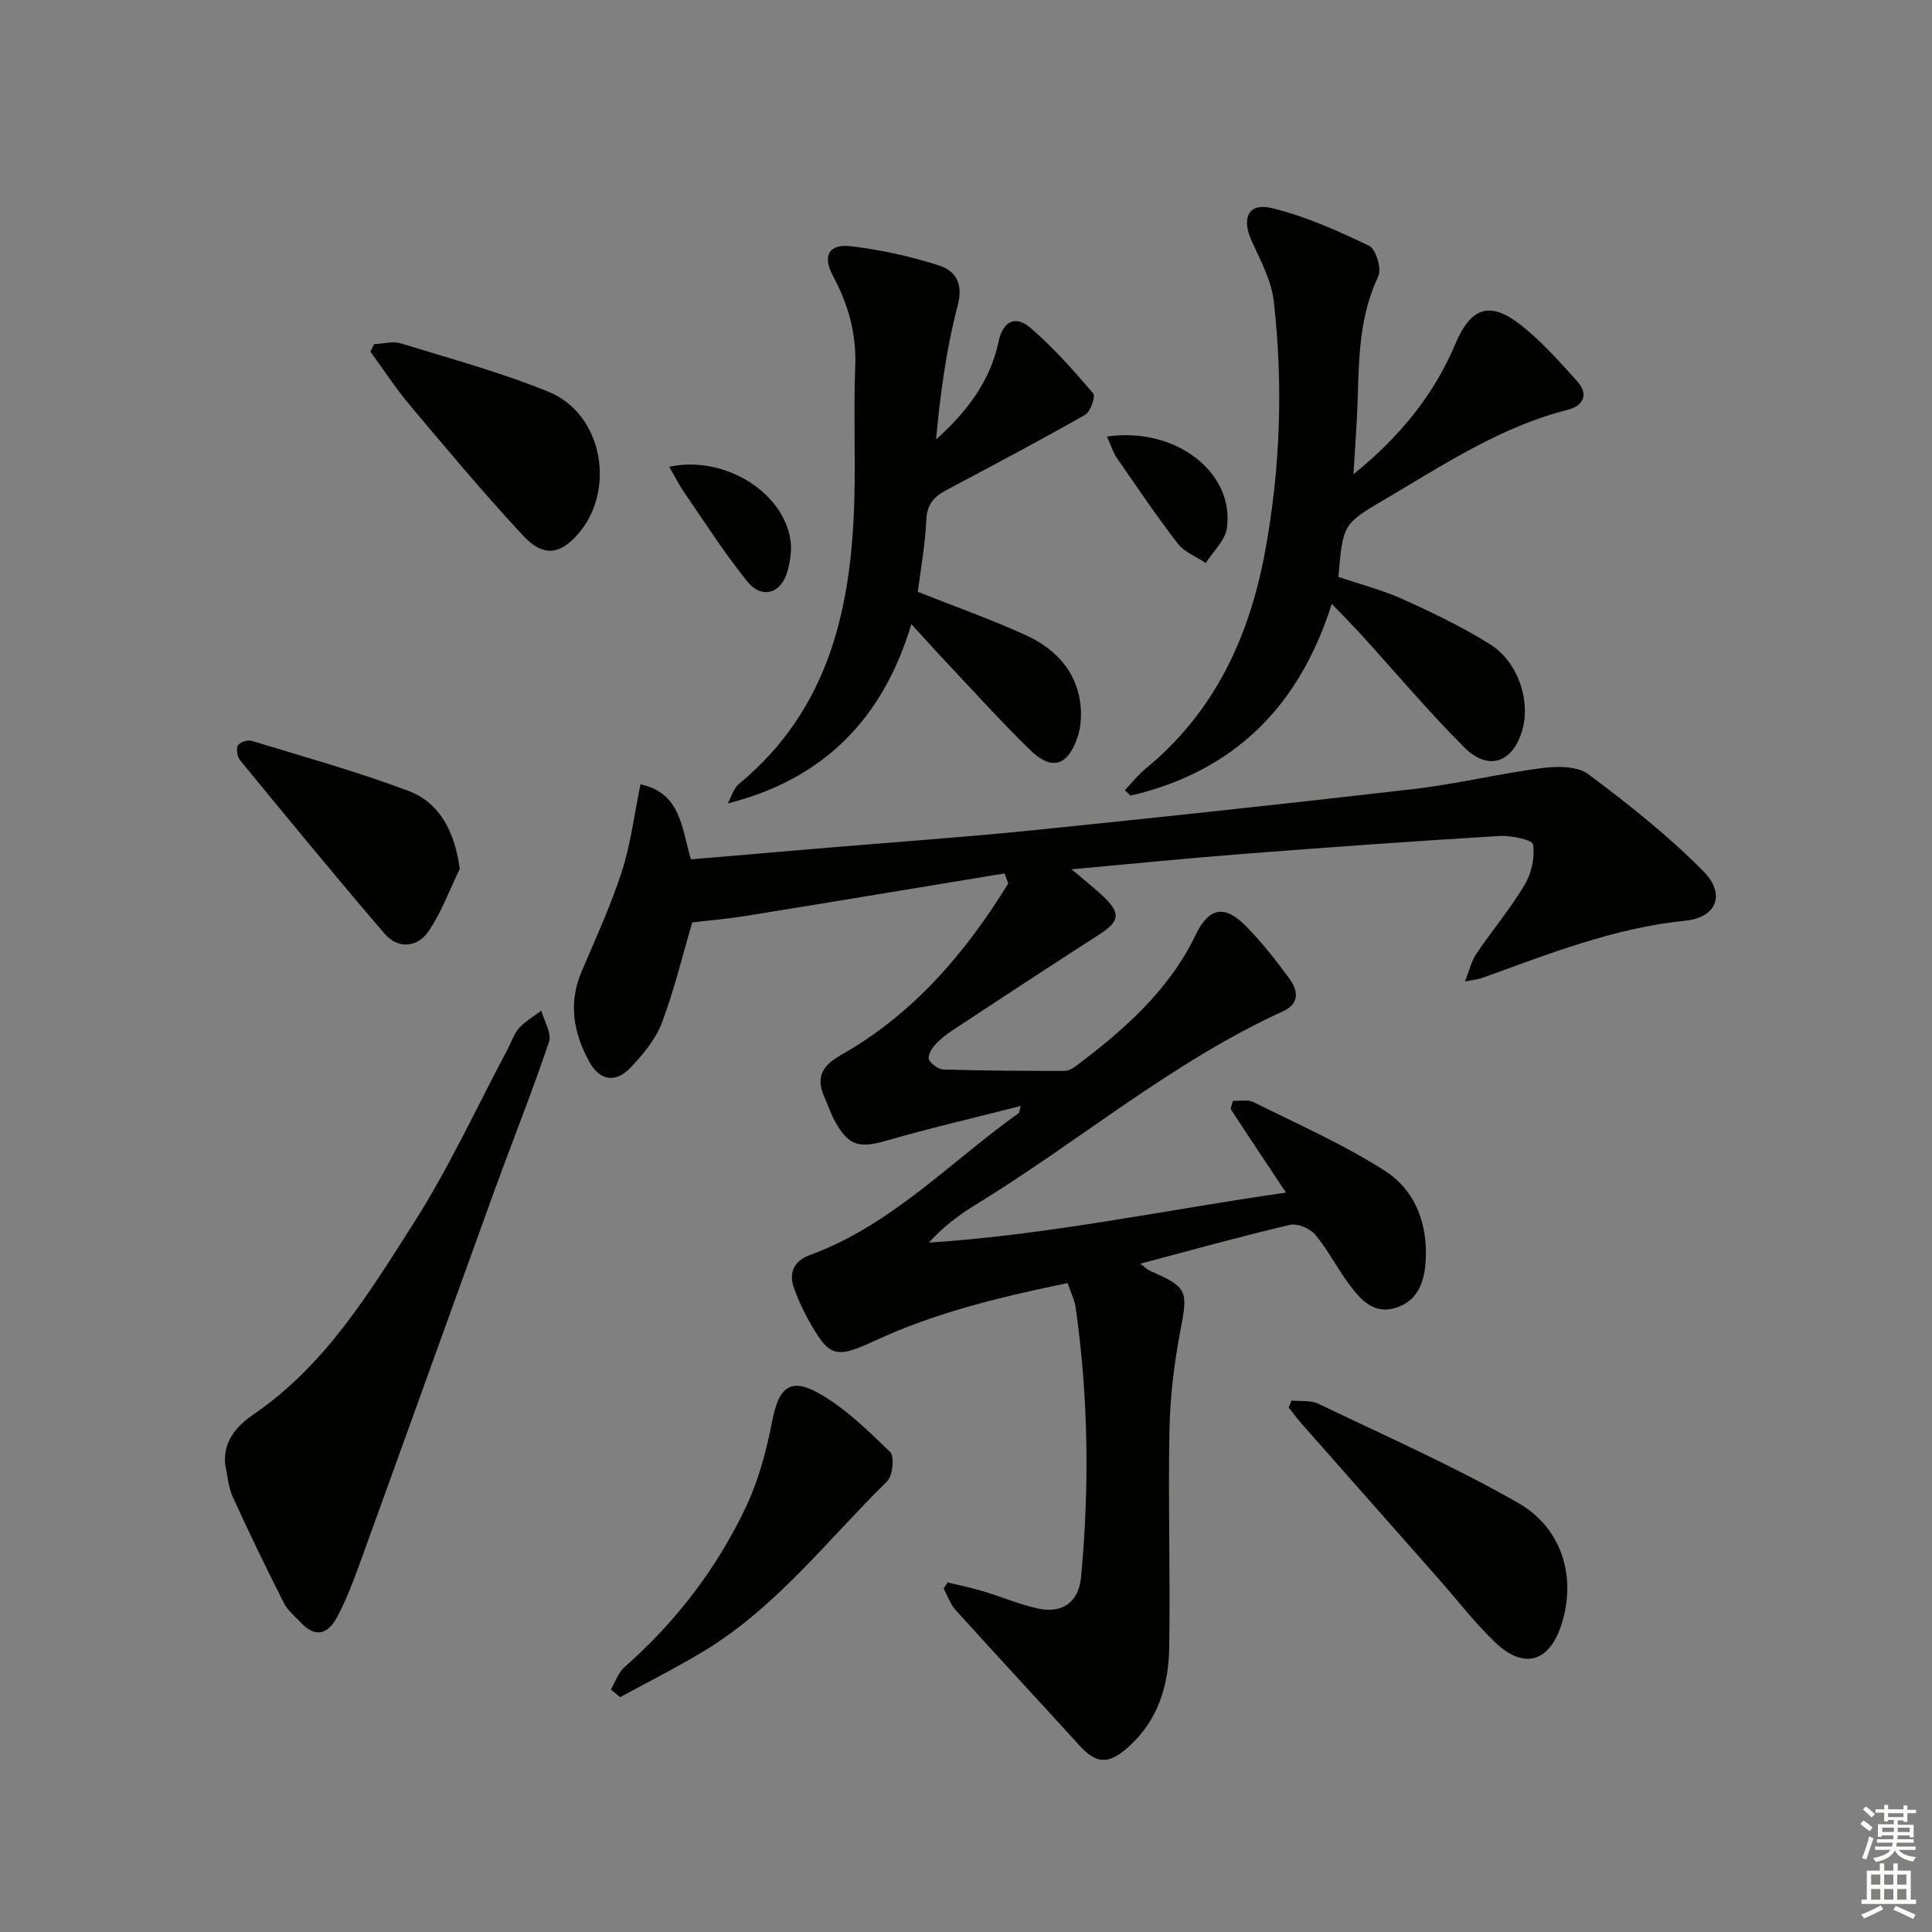
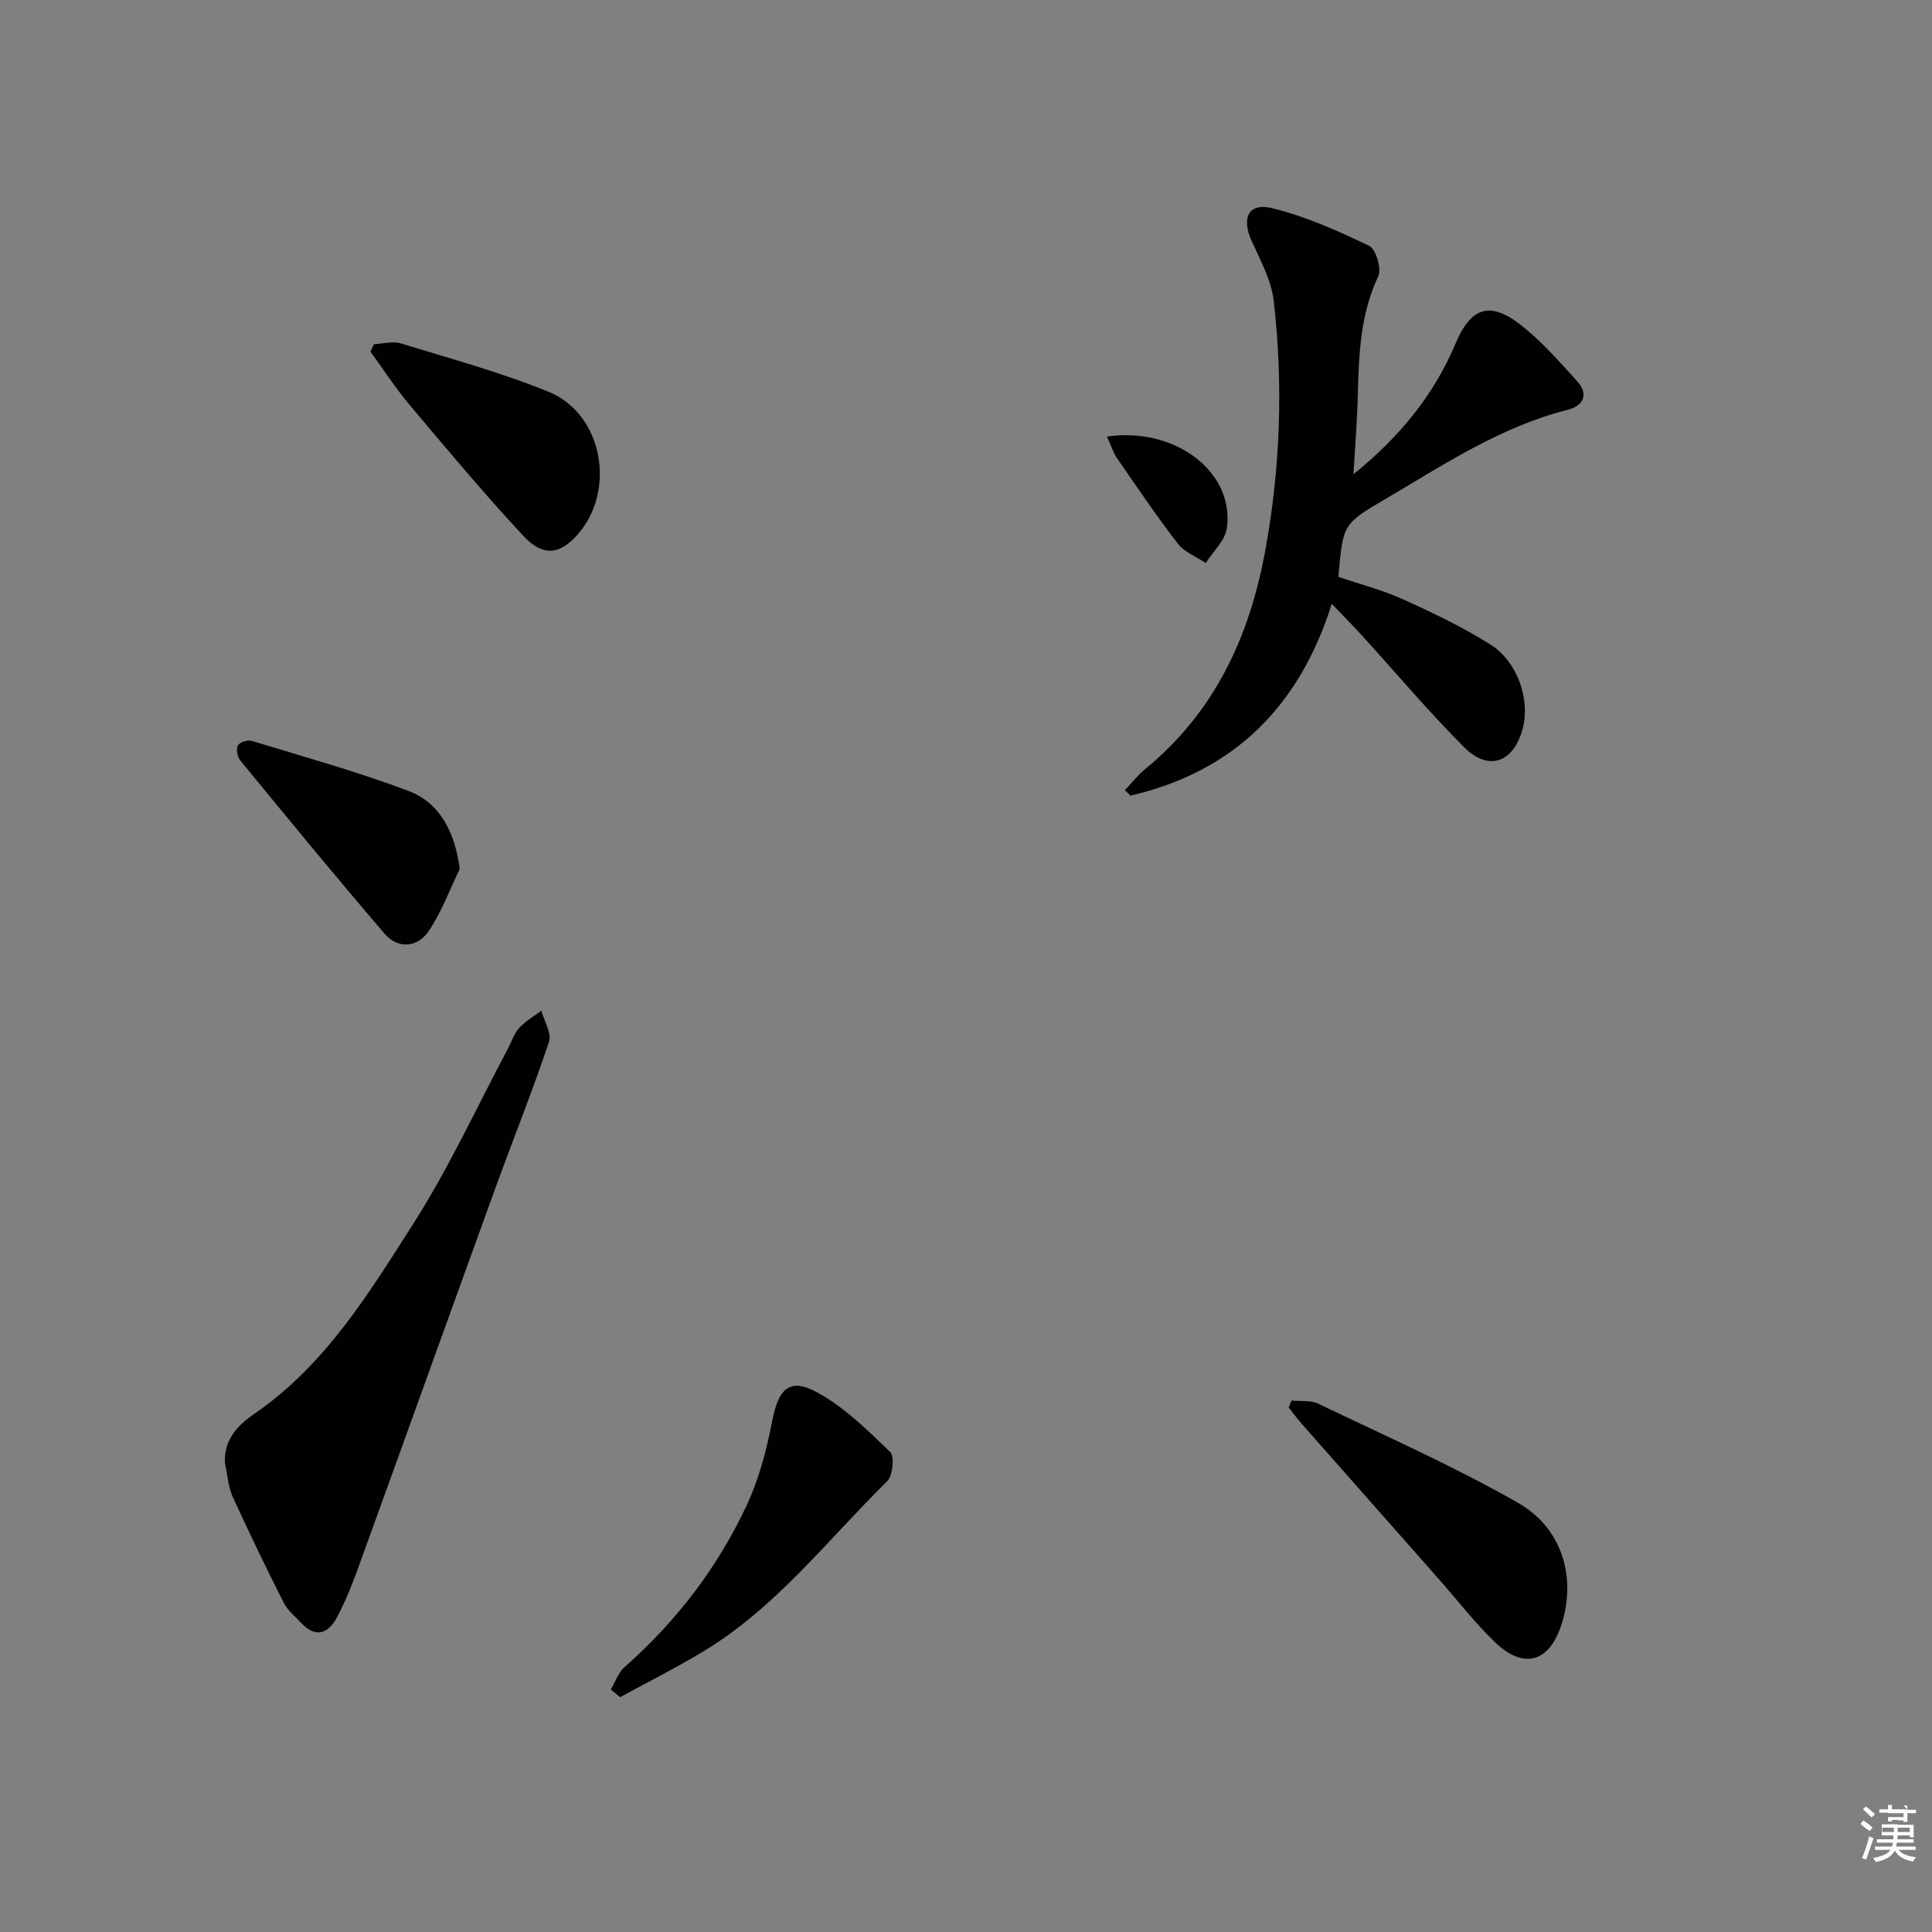
<svg xmlns="http://www.w3.org/2000/svg" enable-background="new 0 0 400 400" viewBox="0 0 400 400">
  <rect x="0" y="0" width="400" height="400" fill="#808080" stroke="none" />
  <g fill="#010100">
-     <path d="m207.99 180.83c-17.81 2.93-35.61 5.9-53.43 8.78-3.81.62-7.66.94-11.24 1.37-1.96 6.66-3.7 13.91-6.31 20.83-1.3 3.43-3.9 6.54-6.49 9.25-3.1 3.25-6.37 2.67-8.52-1.25-3.25-5.92-4.38-12.11-1.59-18.65 2.92-6.86 6.05-13.67 8.34-20.74 1.82-5.61 2.53-11.58 3.86-18.03 8.35 1.76 8.52 9.04 10.43 15.53 9.48-.8 18.87-1.6 28.25-2.4 14.24-1.2 28.5-2.19 42.72-3.64 26.26-2.68 52.52-5.48 78.74-8.53 8.88-1.03 17.64-3.18 26.51-4.33 3.14-.4 7.3-.44 9.57 1.26 8.33 6.22 16.57 12.74 23.85 20.12 4.66 4.73 2.76 9.56-3.75 10.22-14.78 1.49-28.32 6.9-42.05 11.85-.74.27-1.56.33-3.58.74.98-2.46 1.37-4.3 2.36-5.75 3.27-4.82 7.05-9.31 10.02-14.3 1.41-2.37 2.14-5.69 1.72-8.34-.16-.97-4.61-1.89-7.03-1.74-17.75 1.08-35.48 2.35-53.21 3.73-11.36.88-22.7 2.03-35.31 3.17 2.89 2.45 4.82 3.95 6.58 5.62 3.72 3.53 3.37 5.18-1.01 7.99-10.08 6.47-20.08 13.06-30.09 19.64-1.38.91-2.73 1.96-3.82 3.18-.7.78-1.51 2.33-1.18 2.95.52.98 1.94 2.04 3.01 2.07 8.32.25 16.65.28 24.98.3.75 0 1.62-.4 2.24-.87 10.04-7.54 19.4-15.7 25-27.32 2.68-5.58 5.9-6.31 10.26-1.93 3.38 3.4 6.38 7.23 9.22 11.12 1.72 2.36 2.04 5.07-1.35 6.62-23.03 10.5-42.3 26.99-63.7 40.08-3.46 2.11-6.7 4.57-9.69 7.84 24.84-1.61 48.96-6.76 73.95-10.36-4.13-6.22-7.79-11.68-11.38-17.19-.18-.28.18-.91.39-1.81 1.44.07 3.1-.31 4.28.28 9.17 4.57 18.63 8.73 27.22 14.24 6.09 3.9 8.79 10.64 8.43 18.23-.22 4.69-1.59 8.79-6.43 10.17-4.66 1.33-7.39-2.13-9.77-5.4-2.35-3.22-4.18-6.85-6.74-9.87-1.08-1.27-3.67-2.32-5.21-1.96-10.16 2.39-20.23 5.19-30.95 8.03.91.68 1.4 1.21 2 1.48 7.85 3.43 7.88 4.12 6.29 12.42-1.3 6.8-2.13 13.78-2.26 20.7-.29 14.98.2 29.98-.05 44.96-.13 7.81-2.33 15.09-8.54 20.58-4.07 3.6-6.52 3.49-10.13-.48-8.49-9.34-17.09-18.59-25.55-27.95-1.11-1.23-1.66-2.95-2.48-4.44.28-.42.55-.84.83-1.27 2.42.59 4.87 1.09 7.26 1.8 3.81 1.14 7.51 2.73 11.38 3.58 5.18 1.13 8.5-1.32 8.99-6.55 1.74-18.61 1.51-37.2-1.12-55.73-.23-1.6-1.01-3.13-1.67-5.09-13.64 2.84-26.98 5.98-39.52 11.77-8.66 4-9.77 3.78-14.39-4.59-1.04-1.88-1.9-3.88-2.66-5.9-1.29-3.42-.14-5.85 3.3-7.11 16.82-6.17 28.95-19.23 43.1-29.32.2-.14.19-.57.46-1.51-9.46 2.42-18.65 4.54-27.7 7.15-5.67 1.64-7.87 1.19-10.71-3.88-.89-1.58-1.45-3.34-2.2-5-1.83-4.09-.64-6.53 3.38-8.81 14.98-8.47 25.77-21.12 34.65-35.52-.26-.68-.51-1.38-.76-2.09z" />
    <path d="m280.22 98.19c9.63-7.79 16.65-16.43 21.11-27.01 3.1-7.35 6.93-8.94 13.21-4.14 4.44 3.39 8.21 7.71 11.99 11.88 2.44 2.69 1.34 5.09-1.97 5.93-13.96 3.53-25.75 11.43-37.91 18.57-8.66 5.08-8.6 5.18-9.55 16.02 4.38 1.49 9.01 2.67 13.31 4.61 6.19 2.79 12.36 5.75 18.1 9.35s8.34 11.47 6.74 17.47c-1.86 6.98-7.02 8.93-12.09 3.86-7.4-7.39-14.15-15.44-21.2-23.18-1.89-2.07-3.87-4.06-6.23-6.54-6.77 21.46-20.44 34.78-41.68 39.72-.39-.38-.77-.75-1.16-1.13 1.4-1.47 2.66-3.11 4.21-4.38 14.35-11.77 21.57-27.27 24.86-45.24 3.14-17.18 3.72-34.37 1.76-51.62-.49-4.28-2.74-8.44-4.58-12.48-2.15-4.72-.69-7.97 4.19-6.79 6.95 1.68 13.65 4.69 20.14 7.81 1.4.67 2.61 4.75 1.88 6.31-3.77 7.97-4.01 16.37-4.24 24.87-.12 4.95-.53 9.91-.89 16.11z" />
-     <path d="m190.02 122.53c7.7 3.05 15.03 5.66 22.1 8.85 6 2.71 10.55 7.12 11.52 14.04.33 2.37.2 5.05-.58 7.29-2.05 5.98-5.37 6.88-9.85 2.51-5.94-5.8-11.51-11.99-17.21-18.03-2.27-2.4-4.47-4.87-7.31-7.97-5.86 19.53-18.08 32.08-38.02 37.12.76-1.37 1.21-3.13 2.34-4.06 18.81-15.51 23.35-36.73 23.89-59.51.21-8.99-.18-18 .17-26.99.26-6.75-1.46-12.79-4.59-18.61-2.22-4.13-.96-6.73 3.64-6.19 6.19.72 12.38 2.08 18.31 3.99 3.37 1.09 5.07 3.68 3.85 8.28-2.37 9.01-3.61 18.32-4.48 27.74 6.35-5.69 11.2-12.06 12.93-20.2.96-4.5 3.6-5.49 6.62-2.9 4.73 4.06 8.92 8.8 12.99 13.55.53.61-.56 3.81-1.68 4.44-9.48 5.39-19.12 10.49-28.75 15.6-2.53 1.34-3.97 2.93-4.12 6.1-.22 5.11-1.16 10.17-1.77 14.95z" />
    <path d="m46.61 303.15c-.45-5.01 2.7-8.15 6.05-10.44 14.74-10.12 23.78-25.04 33.04-39.56 7.31-11.46 13.01-23.94 19.42-35.96.78-1.47 1.29-3.17 2.37-4.36 1.28-1.42 3.04-2.41 4.59-3.58.58 2.17 2.18 4.68 1.58 6.46-3.43 10.23-7.46 20.25-11.14 30.39-9.5 26.2-18.91 52.44-28.41 78.64-1.24 3.42-2.61 6.83-4.31 10.04-1.81 3.44-4.42 4.48-7.48 1.19-1.24-1.33-2.77-2.54-3.56-4.11-3.67-7.26-7.22-14.58-10.59-21.99-.93-2.06-1.06-4.47-1.56-6.72z" />
    <path d="m267.4 289.97c1.85.19 3.93-.11 5.51.64 13.88 6.67 28.02 12.91 41.37 20.53 9.31 5.32 12.09 15.59 9.01 25.19-2.51 7.82-7.81 9.4-13.77 3.67-4.18-4.02-7.75-8.67-11.6-13.03-9.46-10.72-18.93-21.43-28.39-32.16-.96-1.09-1.81-2.26-2.72-3.4.2-.48.39-.96.59-1.44z" />
    <path d="m126.47 349.79c.92-1.55 1.52-3.47 2.81-4.61 10.75-9.49 19.33-20.67 25.36-33.62 2.54-5.45 4.1-11.49 5.25-17.42 1.27-6.54 3.51-8.97 9.17-5.93 5.68 3.05 10.51 7.86 15.23 12.4.95.91.55 4.94-.64 6.1-12.3 12.09-22.91 26.05-37.95 35.15-5.63 3.4-11.53 6.36-17.31 9.52-.64-.53-1.28-1.06-1.92-1.59z" />
    <path d="m77.44 71.26c1.86-.08 3.88-.68 5.56-.16 10.25 3.15 20.66 5.98 30.57 10.01 11.32 4.61 14.12 20.69 5.83 29.77-3.6 3.95-7 4.41-11.07.04-8.13-8.72-15.78-17.9-23.47-27.02-2.95-3.51-5.46-7.39-8.17-11.1.24-.51.49-1.03.75-1.54z" />
    <path d="m95.19 179.9c-2.12 4.34-3.78 8.99-6.48 12.93-2.29 3.35-6.31 3.71-9.06.51-10.15-11.82-20.03-23.87-29.92-35.91-.6-.73-.88-2.33-.48-3.09.35-.66 2.02-1.21 2.84-.96 10.9 3.33 21.9 6.38 32.55 10.4 6.54 2.48 9.57 8.69 10.55 16.12z" />
    <path d="m229.18 90.38c14.29-2.04 26.44 7.44 24.83 18.98-.36 2.56-2.86 4.81-4.37 7.21-1.95-1.31-4.41-2.24-5.77-4-4.45-5.76-8.53-11.81-12.67-17.81-.79-1.17-1.2-2.6-2.02-4.38z" />
-     <path d="m138.56 96.64c11.26-2.43 23.53 5.09 25.09 15.1.32 2.04-.03 4.31-.56 6.34-1.25 4.79-5.28 6.1-8.36 2.31-4.69-5.78-8.71-12.11-12.94-18.25-1.18-1.7-2.11-3.57-3.23-5.5z" />
  </g>
-   <path d="m385.2 377.6.6-.7c.6.4 1.3.9 1.9 1.5l-.6.7c-.8-.5-1.4-1-1.9-1.5zm.3 7.1c.6-1.4 1.1-2.9 1.5-4.5.3.1.6.3.9.4-.5 1.4-1 2.9-1.5 4.4zm.2-10.1.6-.6c.7.5 1.3 1.1 1.9 1.6l-.7.7c-.6-.6-1.2-1.2-1.8-1.7zm8.4-.8h.8v.9h1.8v.7h-1.8v1.8h-.8v-.3h-1.2v.9h3.3v2.6h-.8v-.4h-2.5c0 .3 0 .6-.1.8h3.4v.7h-3.5c0 .3-.1.6-.1.8h4v.7h-3.5c.7.9 1.9 1.3 3.6 1.5-.2.2-.4.5-.6.9-1.9-.3-3.2-1.1-3.8-2.3-.5 1.1-1.8 2-3.9 2.4-.2-.3-.4-.5-.6-.8 1.9-.4 3.1-.9 3.6-1.7h-3.2v-.7h3.5c.1-.2.1-.5.2-.8h-3.3v-.7h3.4c0-.2 0-.5 0-.8h-2.4v.3h-.8v-2.6h3.3v-.9h-1.2v.3h-.8v-1.8h-1.8v-.7h1.8v-.9h.8v.9h3.2zm-4.4 5.5h2.4c0-.3 0-.6 0-.9h-2.4zm1.2-3.1h3.2v-.8h-3.2zm4.4 2.2h-2.4v.9h2.5v-.9z" fill="#fbfcfa" />
-   <path d="m389.2 385.8h.9v1.5h1.9v-1.5h.9v1.5h2.7v6h1.1v.9h-11.3v-.9h1.1v-6h2.7zm.2 8.7.5.8c-1.2.6-2.5 1.3-4 1.9-.2-.3-.3-.6-.6-.8 1.6-.6 3-1.3 4.1-1.9zm-2-4.3h1.9v-2.1h-1.9zm0 3.1h1.9v-2.2h-1.9zm2.7-3.1h1.9v-2.1h-1.9zm0 3.1h1.9v-2.2h-1.9zm2.4 1.3c1.4.6 2.7 1.2 4.1 1.8l-.5.9c-1.5-.7-2.8-1.4-4.1-1.9zm2.2-6.5h-1.9v2.1h1.9zm-1.9 5.2h1.9v-2.2h-1.9z" fill="#fbfcfa" />
+   <path d="m385.2 377.6.6-.7c.6.4 1.3.9 1.9 1.5l-.6.7c-.8-.5-1.4-1-1.9-1.5zm.3 7.1c.6-1.4 1.1-2.9 1.5-4.5.3.1.6.3.9.4-.5 1.4-1 2.9-1.5 4.4zm.2-10.1.6-.6c.7.5 1.3 1.1 1.9 1.6l-.7.7c-.6-.6-1.2-1.2-1.8-1.7zm8.4-.8h.8v.9h1.8v.7h-1.8v1.8h-.8v-.3h-1.2v.9h3.3v2.6h-.8v-.4h-2.5c0 .3 0 .6-.1.8h3.4v.7h-3.5c0 .3-.1.6-.1.8h4v.7h-3.5c.7.9 1.9 1.3 3.6 1.5-.2.2-.4.5-.6.9-1.9-.3-3.2-1.1-3.8-2.3-.5 1.1-1.8 2-3.9 2.4-.2-.3-.4-.5-.6-.8 1.9-.4 3.1-.9 3.6-1.7h-3.2v-.7h3.5c.1-.2.1-.5.2-.8h-3.3v-.7h3.4c0-.2 0-.5 0-.8h-2.4v.3v-2.6h3.3v-.9h-1.2v.3h-.8v-1.8h-1.8v-.7h1.8v-.9h.8v.9h3.2zm-4.4 5.5h2.4c0-.3 0-.6 0-.9h-2.4zm1.2-3.1h3.2v-.8h-3.2zm4.4 2.2h-2.4v.9h2.5v-.9z" fill="#fbfcfa" />
</svg>